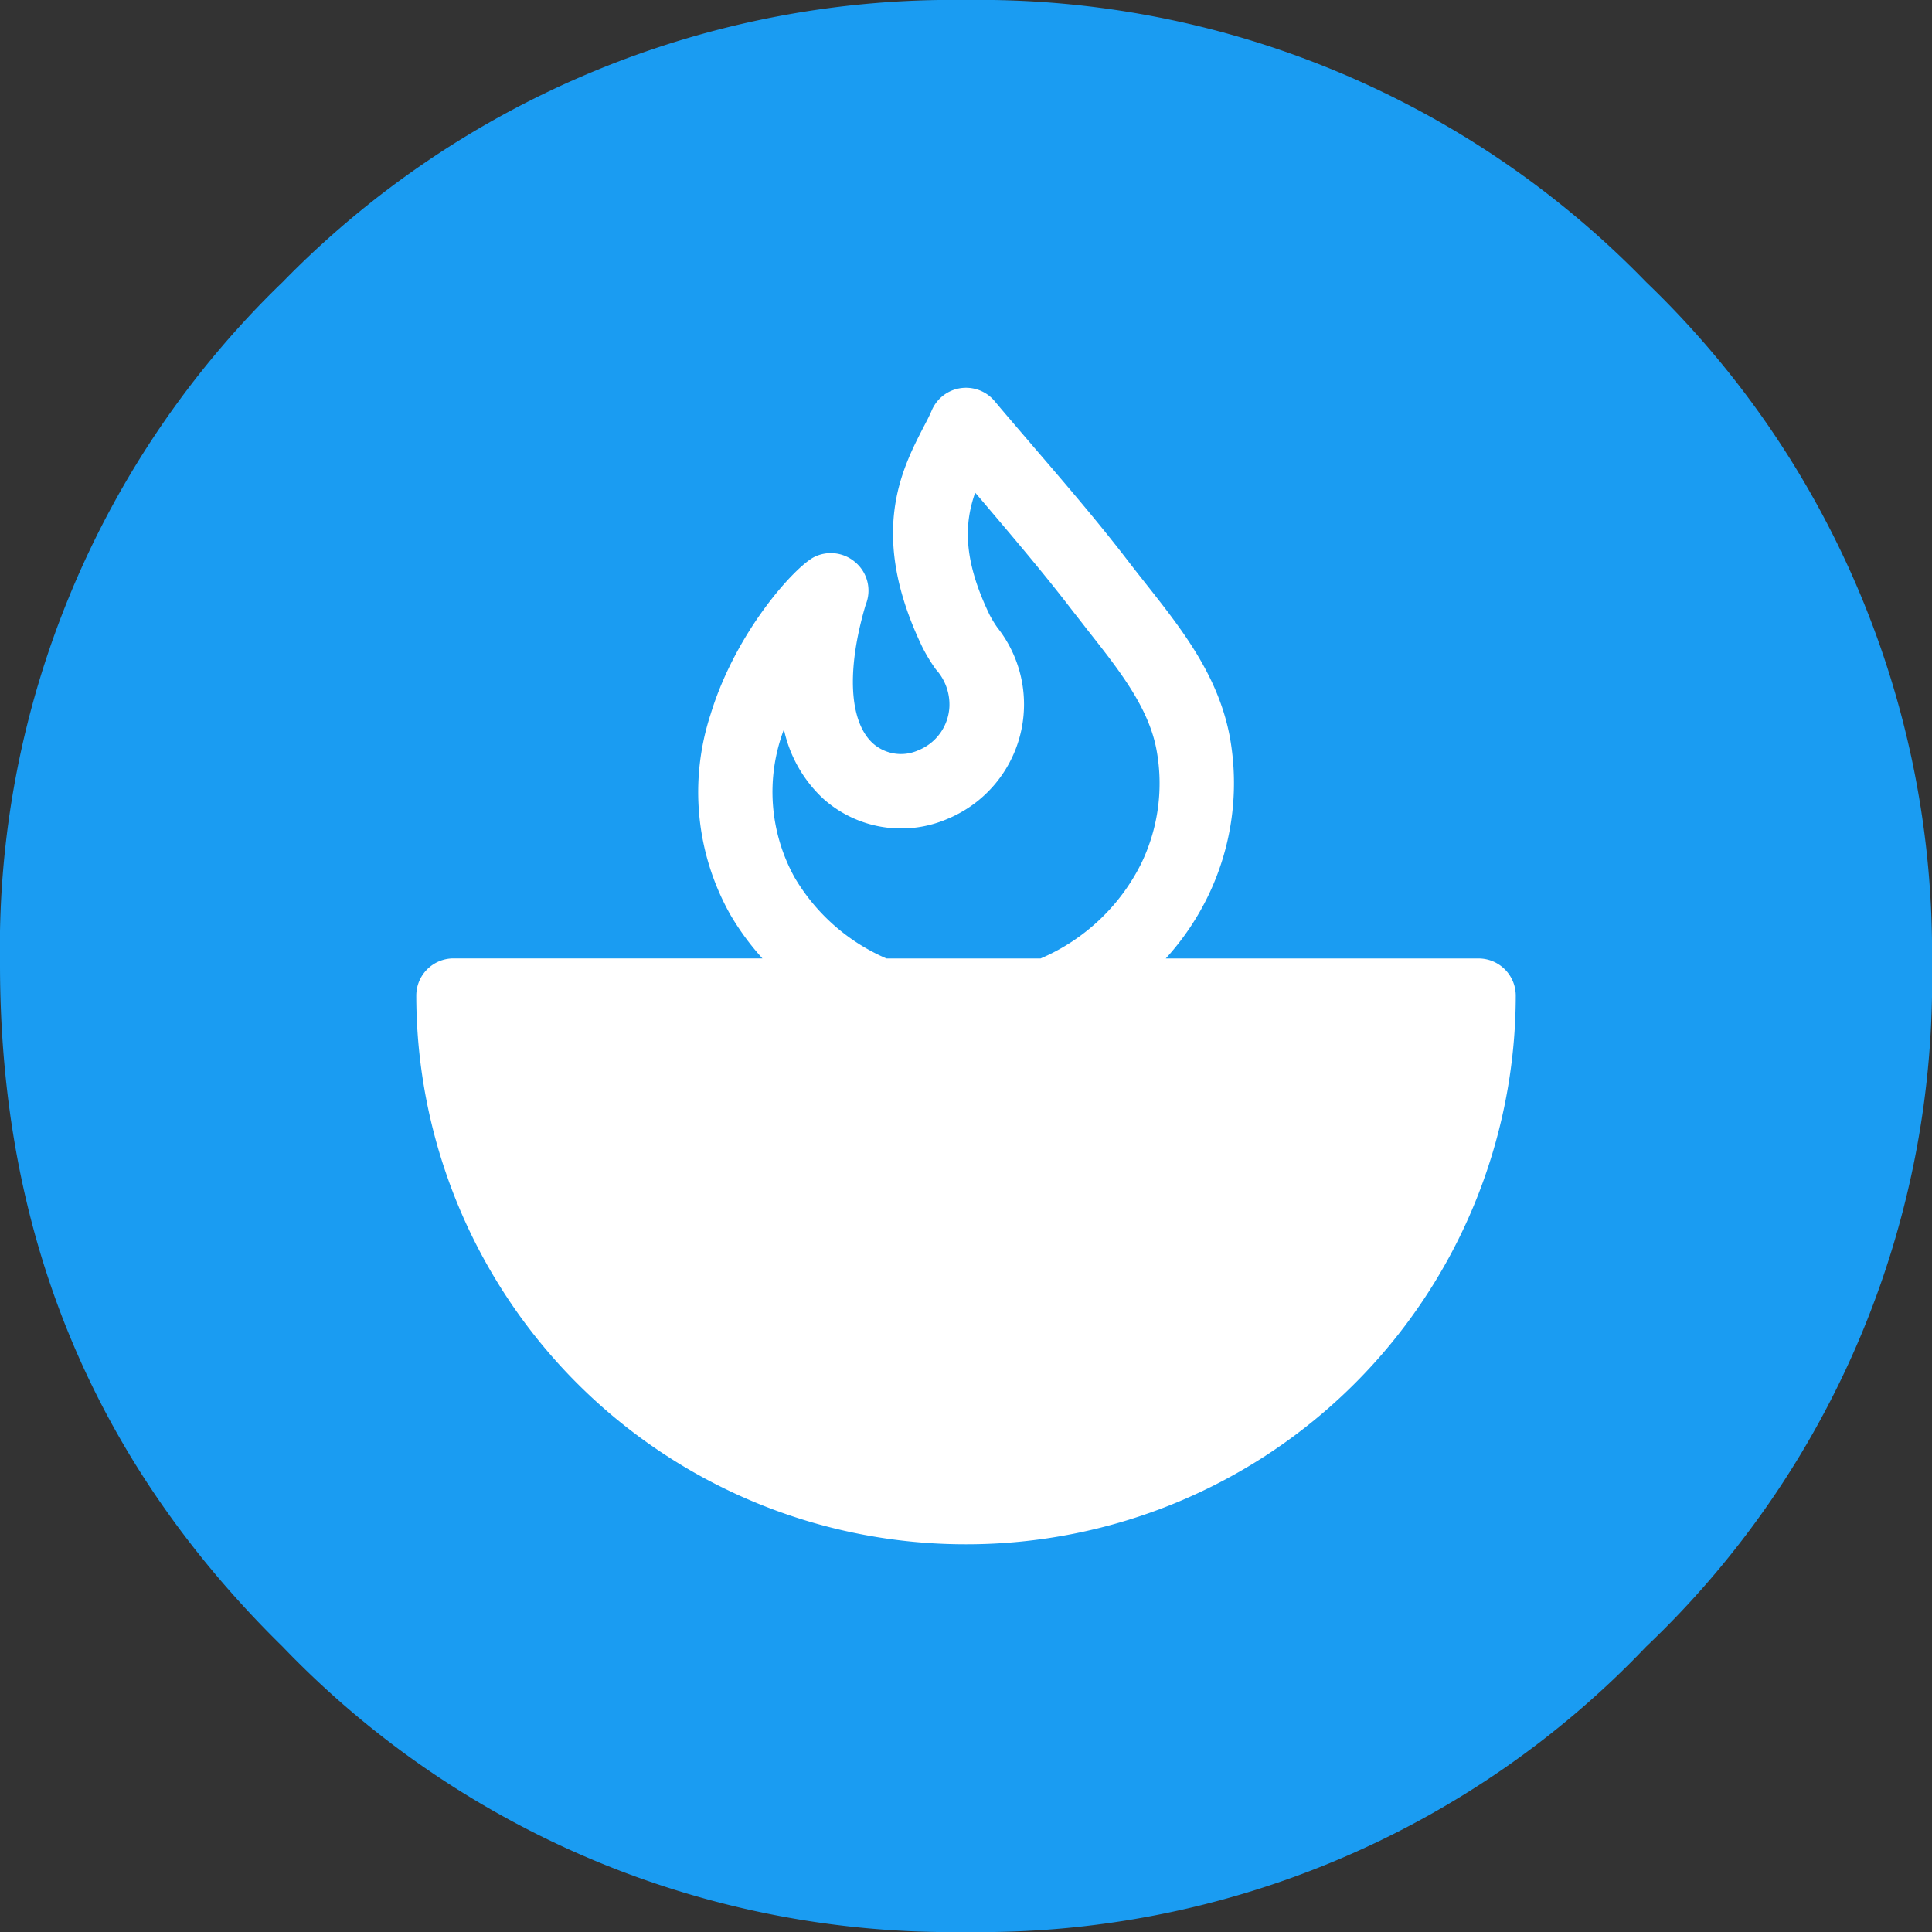
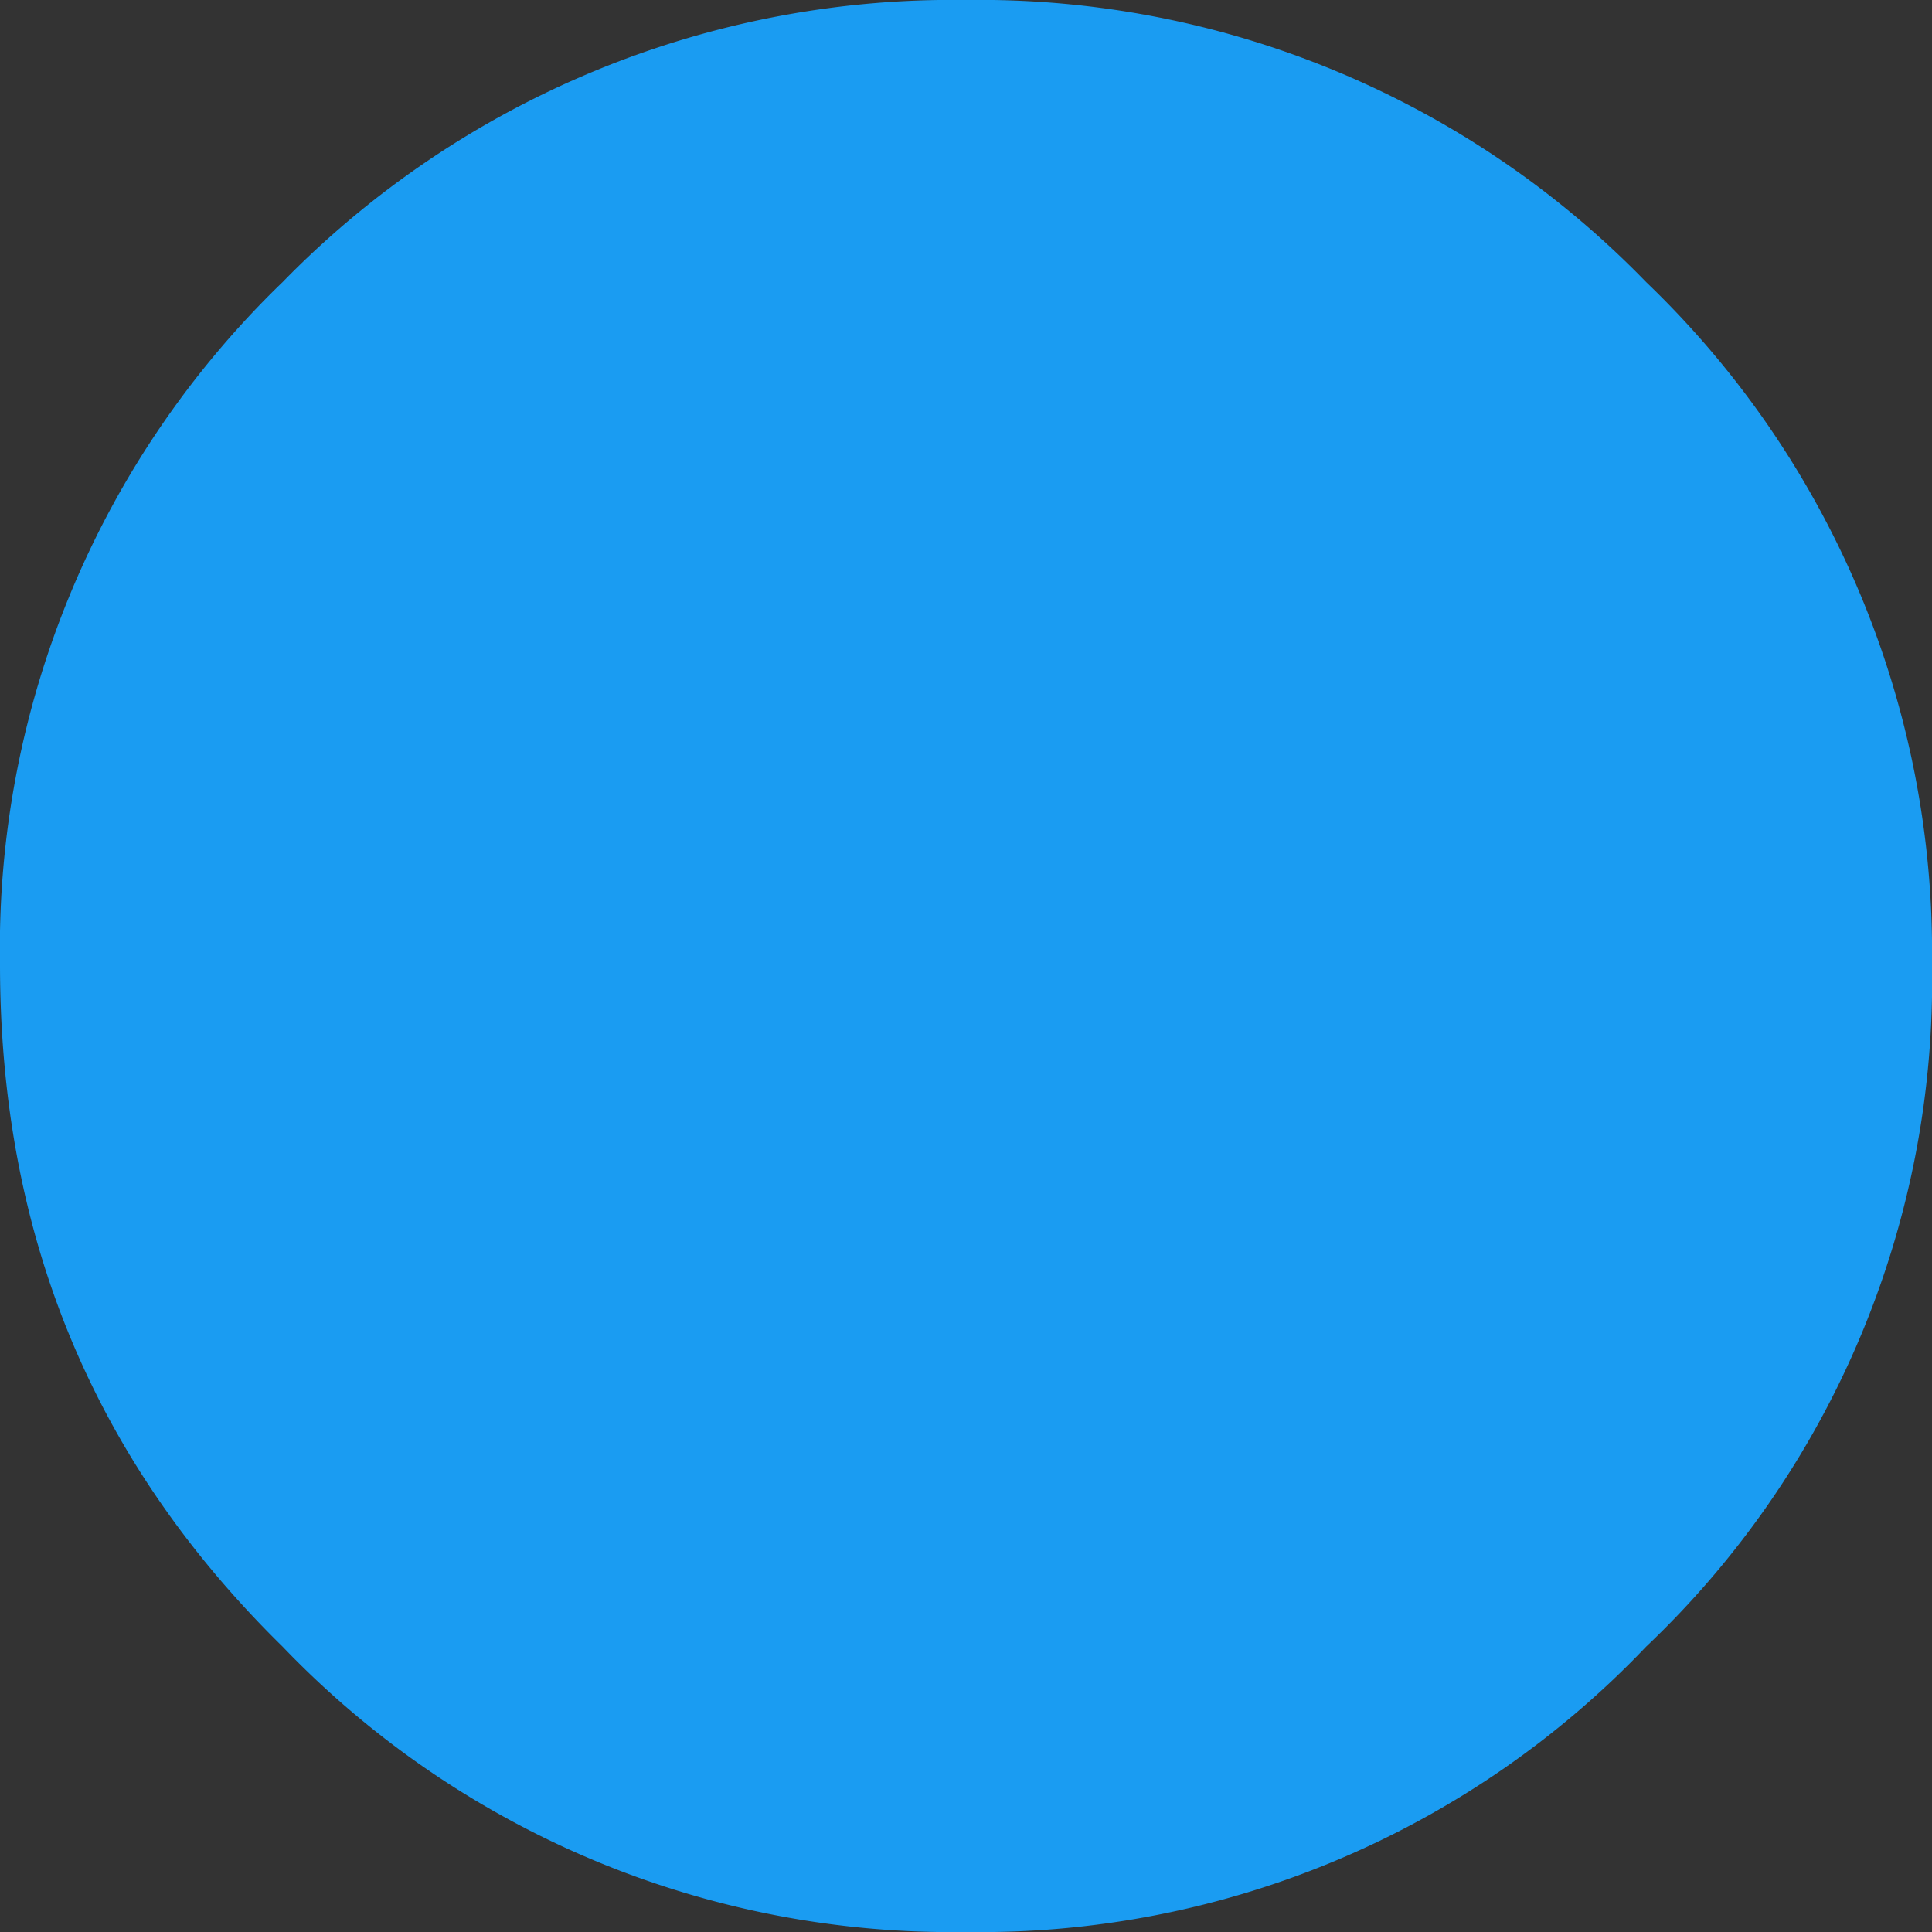
<svg xmlns="http://www.w3.org/2000/svg" width="90" height="90" viewBox="0 0 90 90">
  <rect x="0" y="0" width="90" height="90" fill="#333333" stroke="none" />
  <g id="Group_1207" data-name="Group 1207" transform="translate(-1774 -2201.72)">
    <path id="Path_3426" data-name="Path 3426" d="M34.391,5.881A43.262,43.262,0,0,0,2.708-7.26,43.6,43.6,0,0,0-29.129,5.881,43.111,43.111,0,0,0-42.293,37.663c0,12.531,4.286,23.073,13.164,31.784A43.158,43.158,0,0,0,2.708,82.74,42.821,42.821,0,0,0,34.391,69.447,42.771,42.771,0,0,0,47.707,37.663,43.254,43.254,0,0,0,34.391,5.881" transform="translate(1816.293 2208.98)" fill="#1a9cf2" />
    <g id="Group_1206" data-name="Group 1206">
-       <path id="Path_3427" data-name="Path 3427" d="M22.193,11.9H7.622a12.216,12.216,0,0,0,2.014-3,12.066,12.066,0,0,0,.972-7.307C10.07-1.3,8.346-3.464,6.674-5.583c-.267-.34-.539-.681-.8-1.023-1.407-1.837-2.981-3.662-4.37-5.28C.83-12.677.194-13.41-.345-14.056a1.737,1.737,0,0,0-2.444-.232,1.753,1.753,0,0,0-.484.641c-.109.261-.248.527-.393.8-1.024,1.993-2.58,5-.04,10.265a7.746,7.746,0,0,0,.618,1.015A2.433,2.433,0,0,1-2.457.171,2.308,2.308,0,0,1-3.9,2.2a1.967,1.967,0,0,1-2.111-.311C-7.131.881-7.26-1.54-6.357-4.579a1.732,1.732,0,0,0-.5-1.993,1.742,1.742,0,0,0-1.888-.235c-.908.456-3.652,3.465-4.832,7.318a11.643,11.643,0,0,0,.9,9.324,12.121,12.121,0,0,0,1.51,2.062H-25.557a1.735,1.735,0,0,0-1.735,1.732A25.589,25.589,0,0,0-1.674,39.19a25.588,25.588,0,0,0,25.6-25.56A1.734,1.734,0,0,0,22.193,11.9M-9.666,8.13a8.217,8.217,0,0,1-.5-6.9A6.174,6.174,0,0,0-8.335,4.457,5.444,5.444,0,0,0-2.55,5.4,5.775,5.775,0,0,0,.578-2.151a5.756,5.756,0,0,0-.8-1.363,5.236,5.236,0,0,1-.354-.577c-1.3-2.681-1.157-4.344-.682-5.707l.138.156C.234-8.043,1.791-6.229,3.122-4.5c.272.353.549.7.827,1.063C5.425-1.563,6.843.205,7.2,2.233a8.576,8.576,0,0,1-.7,5.2A9.33,9.33,0,0,1,1.791,11.9H-5.391A9.17,9.17,0,0,1-9.666,8.13m11.63,7.233h.2" transform="translate(1820.684 2234.469)" fill="#fff" />
-       <path id="Path_3428" data-name="Path 3428" d="M0,40.279H90v-90H0Z" transform="translate(1774 2251.441)" fill="none" />
-     </g>
+       </g>
  </g>
</svg>